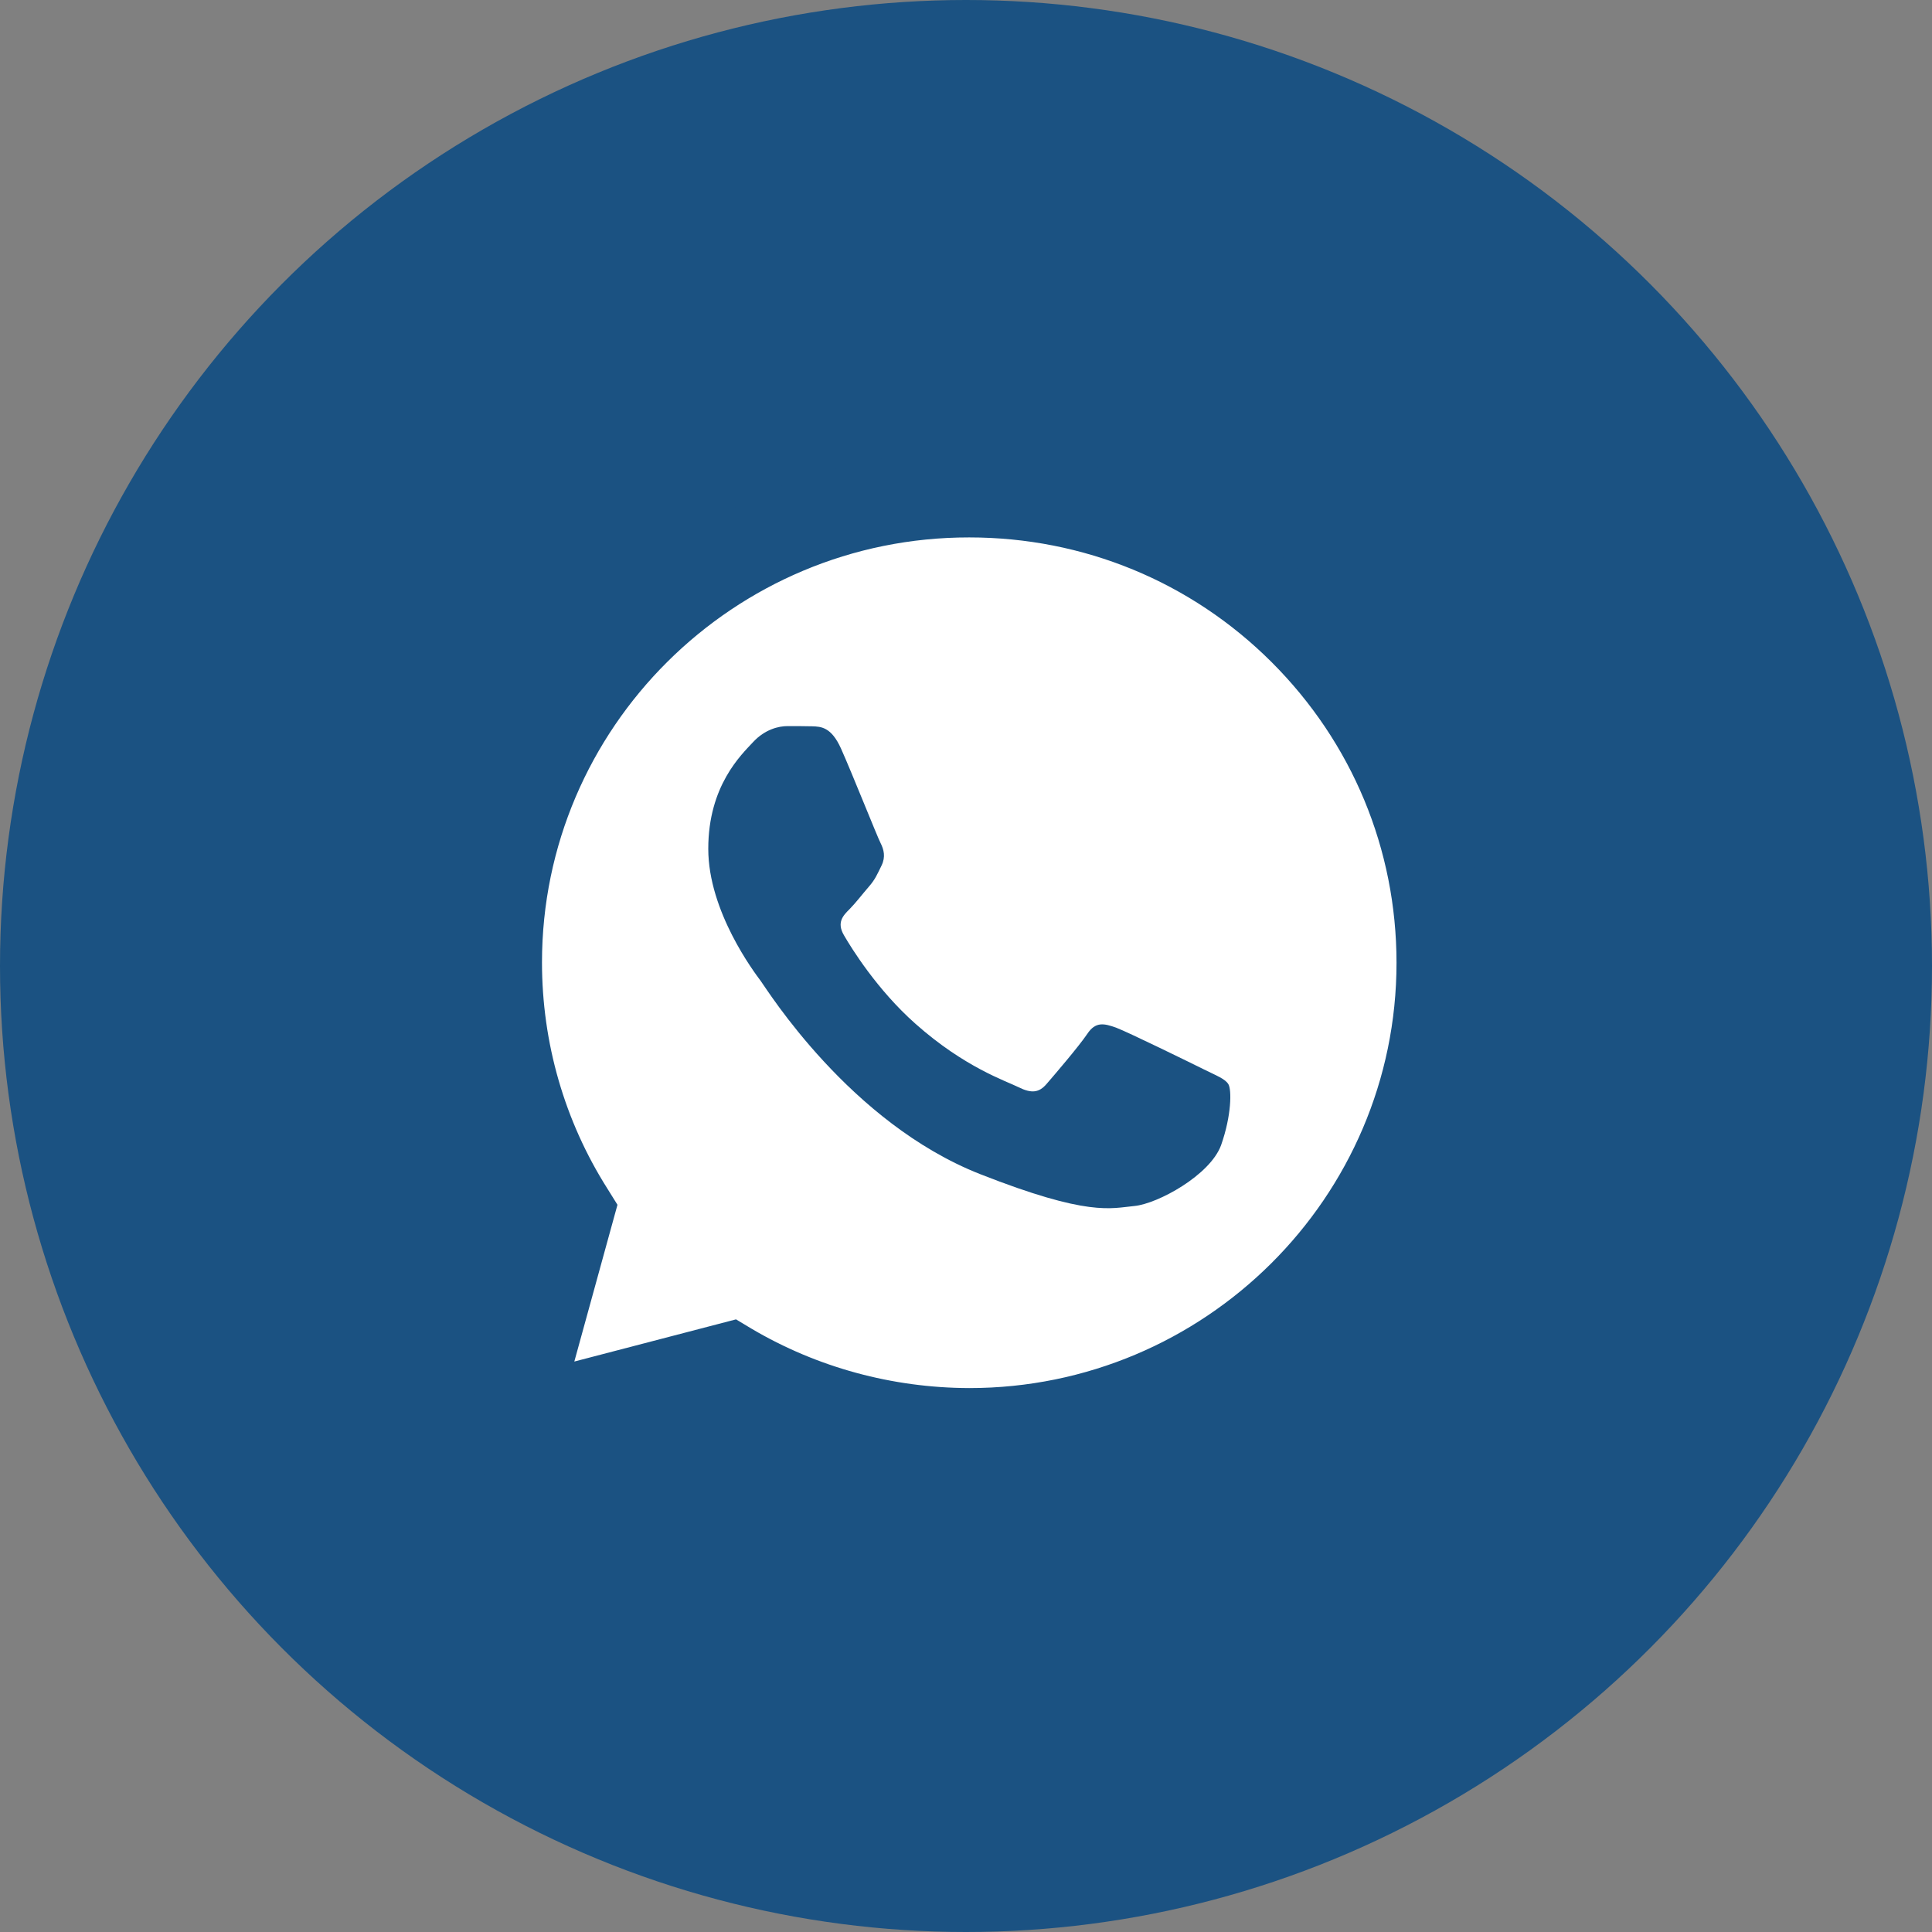
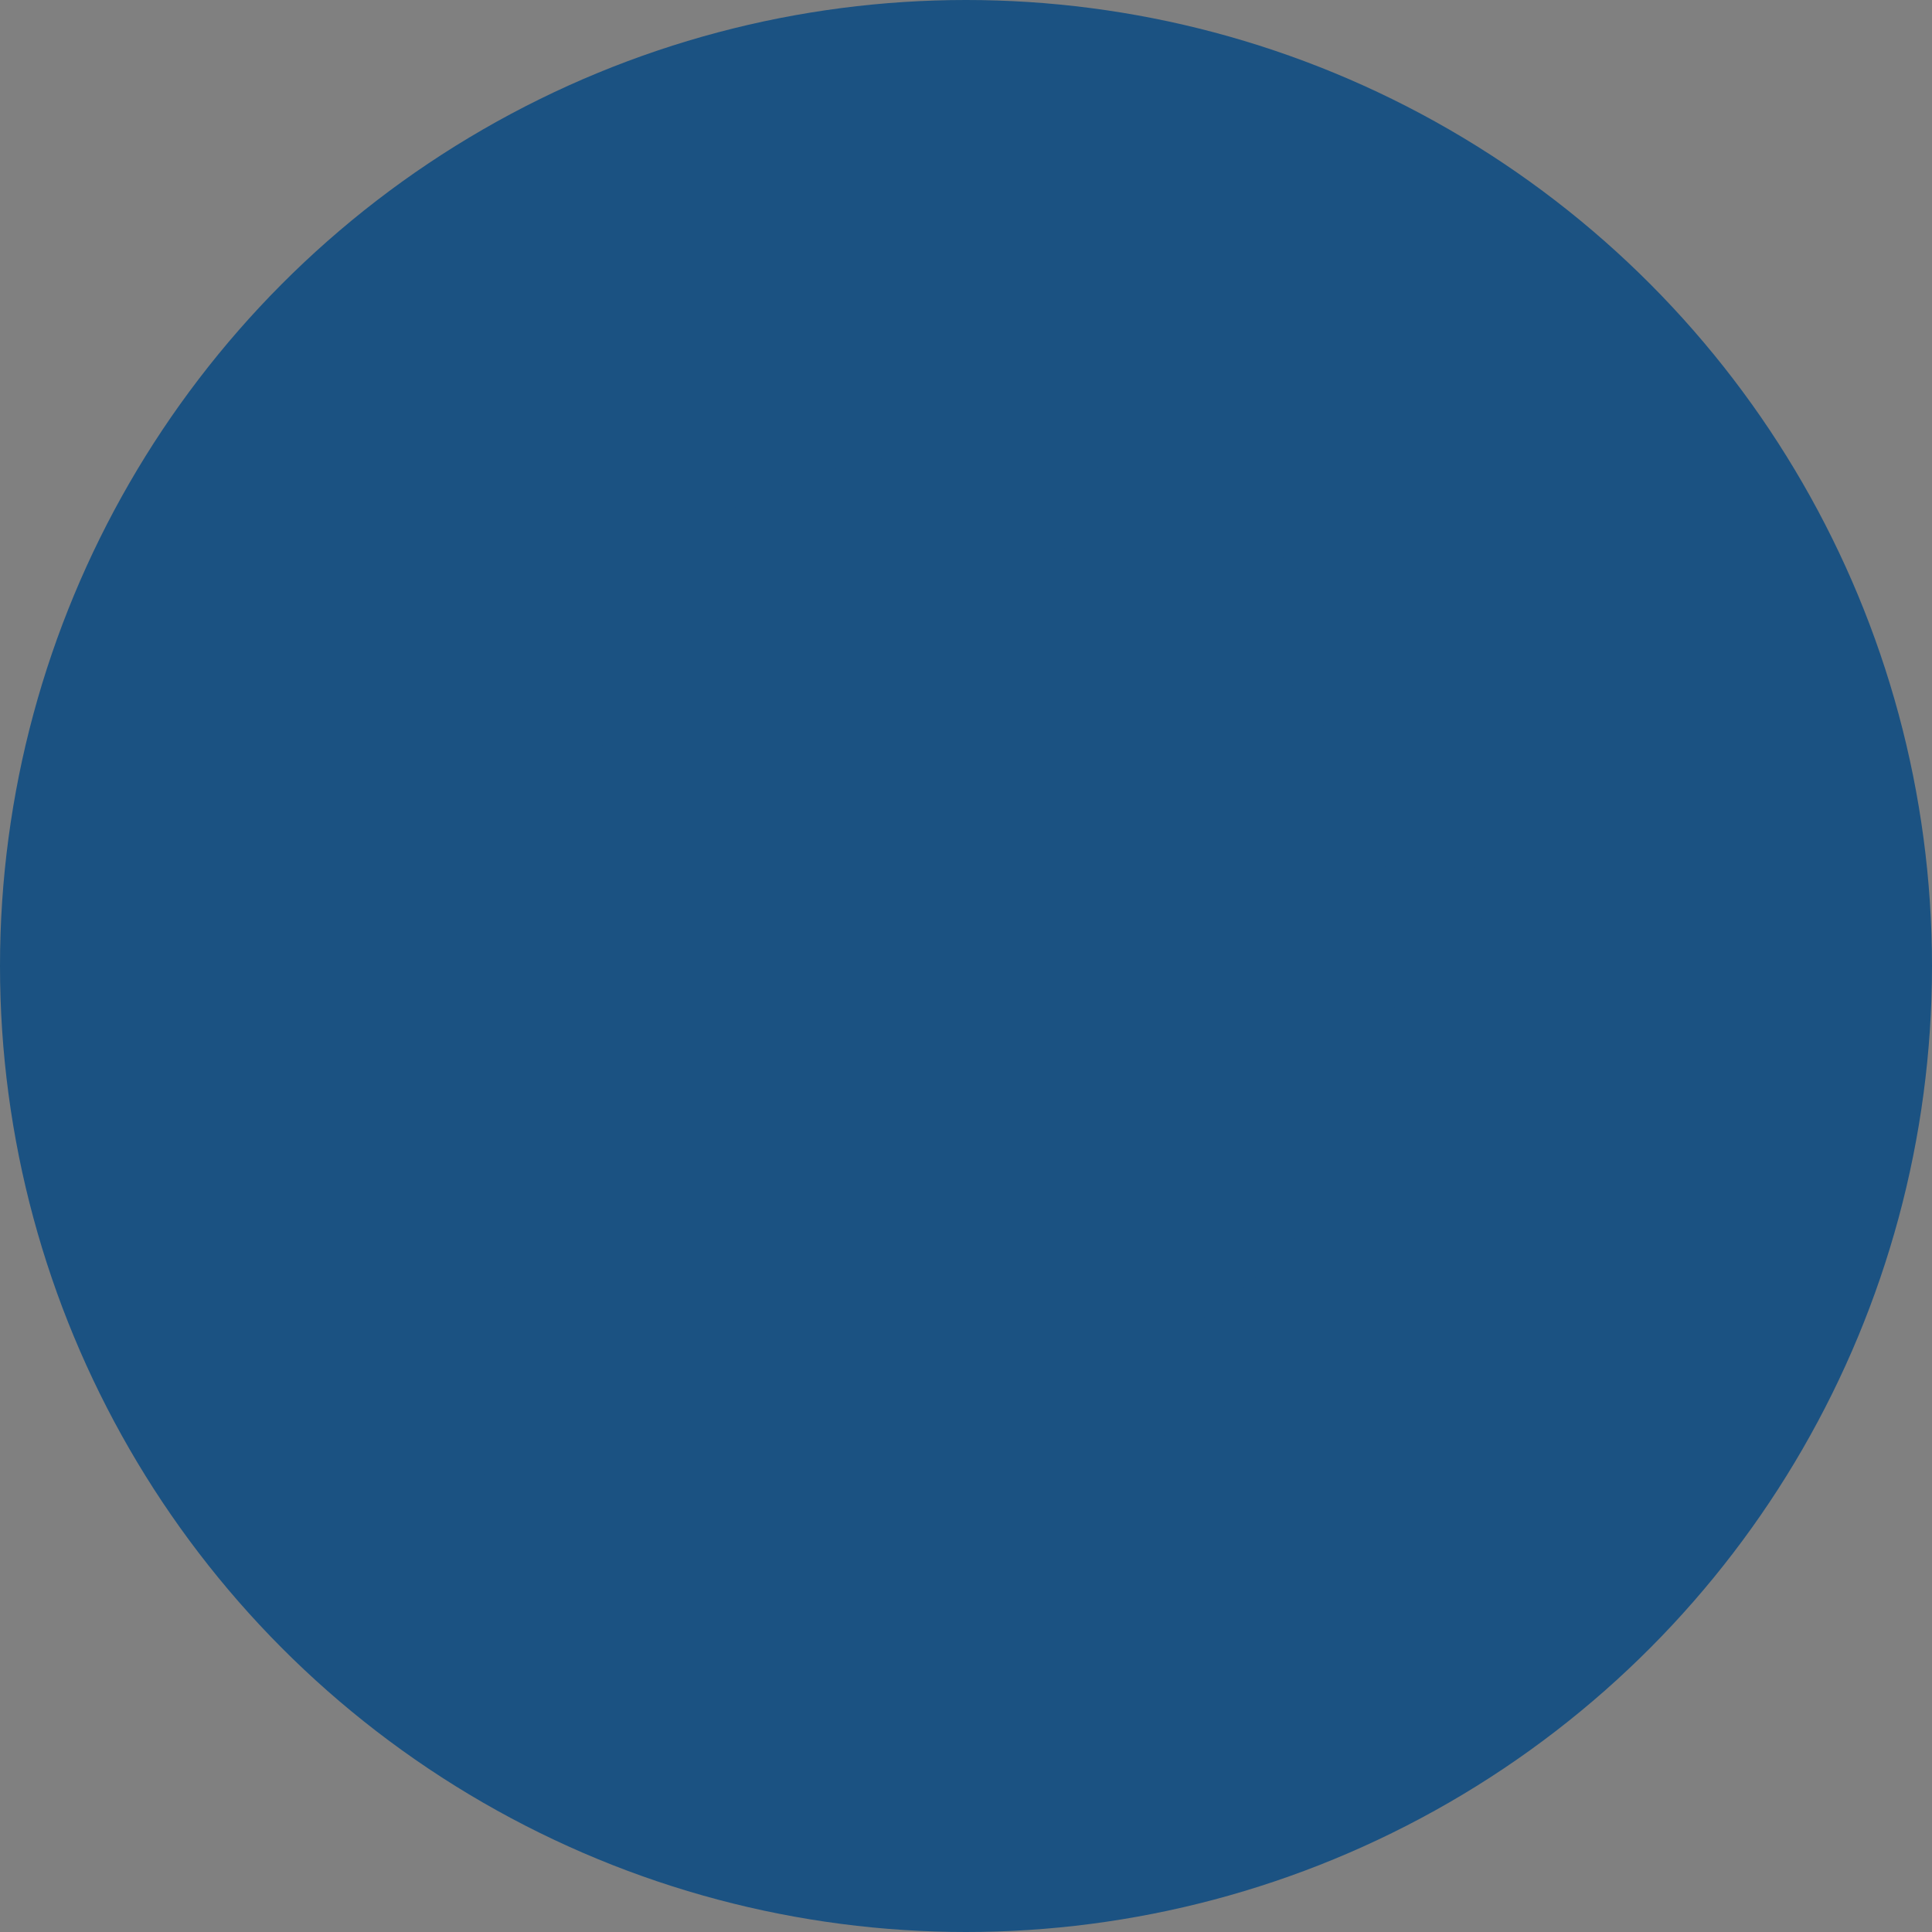
<svg xmlns="http://www.w3.org/2000/svg" width="30" height="30" viewBox="0 0 30 30" fill="none">
  <rect x="0" y="0" width="30" height="30" fill="#808080" stroke="none" />
  <circle cx="15" cy="15" r="15" fill="#1B5282" />
  <path d="M7 23.032L8.133 18.918C7.433 17.71 7.065 16.342 7.069 14.944C7.069 10.562 10.652 7 15.051 7C17.187 7 19.193 7.827 20.697 9.328C22.205 10.829 23.036 12.825 23.032 14.948C23.032 19.329 19.449 22.891 15.047 22.891H15.043C13.707 22.891 12.394 22.556 11.226 21.924L7 23.032ZM11.429 20.487L11.67 20.632C12.689 21.234 13.856 21.55 15.047 21.554H15.051C18.706 21.554 21.685 18.594 21.685 14.951C21.685 13.187 20.996 11.53 19.744 10.28C18.492 9.031 16.823 8.345 15.051 8.345C11.395 8.341 8.416 11.301 8.416 14.944C8.416 16.19 8.765 17.405 9.431 18.456L9.588 18.708L8.918 21.142L11.429 20.487Z" fill="#1B5282" />
-   <path d="M7.281 22.754L8.376 18.78C7.699 17.618 7.343 16.296 7.343 14.947C7.346 10.719 10.803 7.278 15.052 7.278C17.116 7.278 19.049 8.078 20.504 9.526C21.958 10.974 22.758 12.902 22.758 14.951C22.758 19.18 19.298 22.621 15.052 22.621H15.049C13.758 22.621 12.491 22.297 11.366 21.687L7.281 22.754Z" fill="white" />
-   <path d="M7 23.032L8.133 18.918C7.433 17.71 7.065 16.342 7.069 14.944C7.069 10.562 10.652 7 15.051 7C17.187 7 19.193 7.827 20.697 9.328C22.205 10.829 23.036 12.825 23.032 14.948C23.032 19.329 19.449 22.891 15.047 22.891H15.043C13.707 22.891 12.394 22.556 11.226 21.924L7 23.032ZM11.429 20.487L11.67 20.632C12.689 21.234 13.856 21.55 15.047 21.554H15.051C18.706 21.554 21.685 18.594 21.685 14.951C21.685 13.187 20.996 11.53 19.744 10.28C18.492 9.031 16.823 8.345 15.051 8.345C11.395 8.341 8.416 11.301 8.416 14.944C8.416 16.19 8.765 17.405 9.431 18.456L9.588 18.708L8.918 21.142L11.429 20.487Z" fill="#1B5282" />
-   <path fill-rule="evenodd" clip-rule="evenodd" d="M13.058 11.621C12.908 11.29 12.751 11.282 12.61 11.278C12.495 11.275 12.361 11.275 12.227 11.275C12.093 11.275 11.879 11.324 11.695 11.522C11.511 11.72 10.998 12.2 10.998 13.18C10.998 14.155 11.714 15.1 11.813 15.233C11.913 15.367 13.195 17.435 15.22 18.232C16.905 18.895 17.249 18.761 17.613 18.727C17.977 18.693 18.792 18.247 18.961 17.782C19.125 17.317 19.125 16.921 19.075 16.837C19.026 16.753 18.892 16.704 18.693 16.605C18.494 16.506 17.514 16.026 17.33 15.957C17.146 15.892 17.012 15.858 16.882 16.056C16.748 16.254 16.365 16.7 16.25 16.833C16.135 16.967 16.017 16.982 15.818 16.883C15.619 16.784 14.976 16.574 14.214 15.896C13.62 15.37 13.218 14.719 13.104 14.521C12.989 14.323 13.092 14.216 13.192 14.117C13.28 14.029 13.391 13.884 13.49 13.77C13.59 13.656 13.624 13.572 13.689 13.439C13.754 13.305 13.724 13.191 13.674 13.092C13.624 12.997 13.234 12.014 13.058 11.621Z" fill="#1B5282" />
</svg>